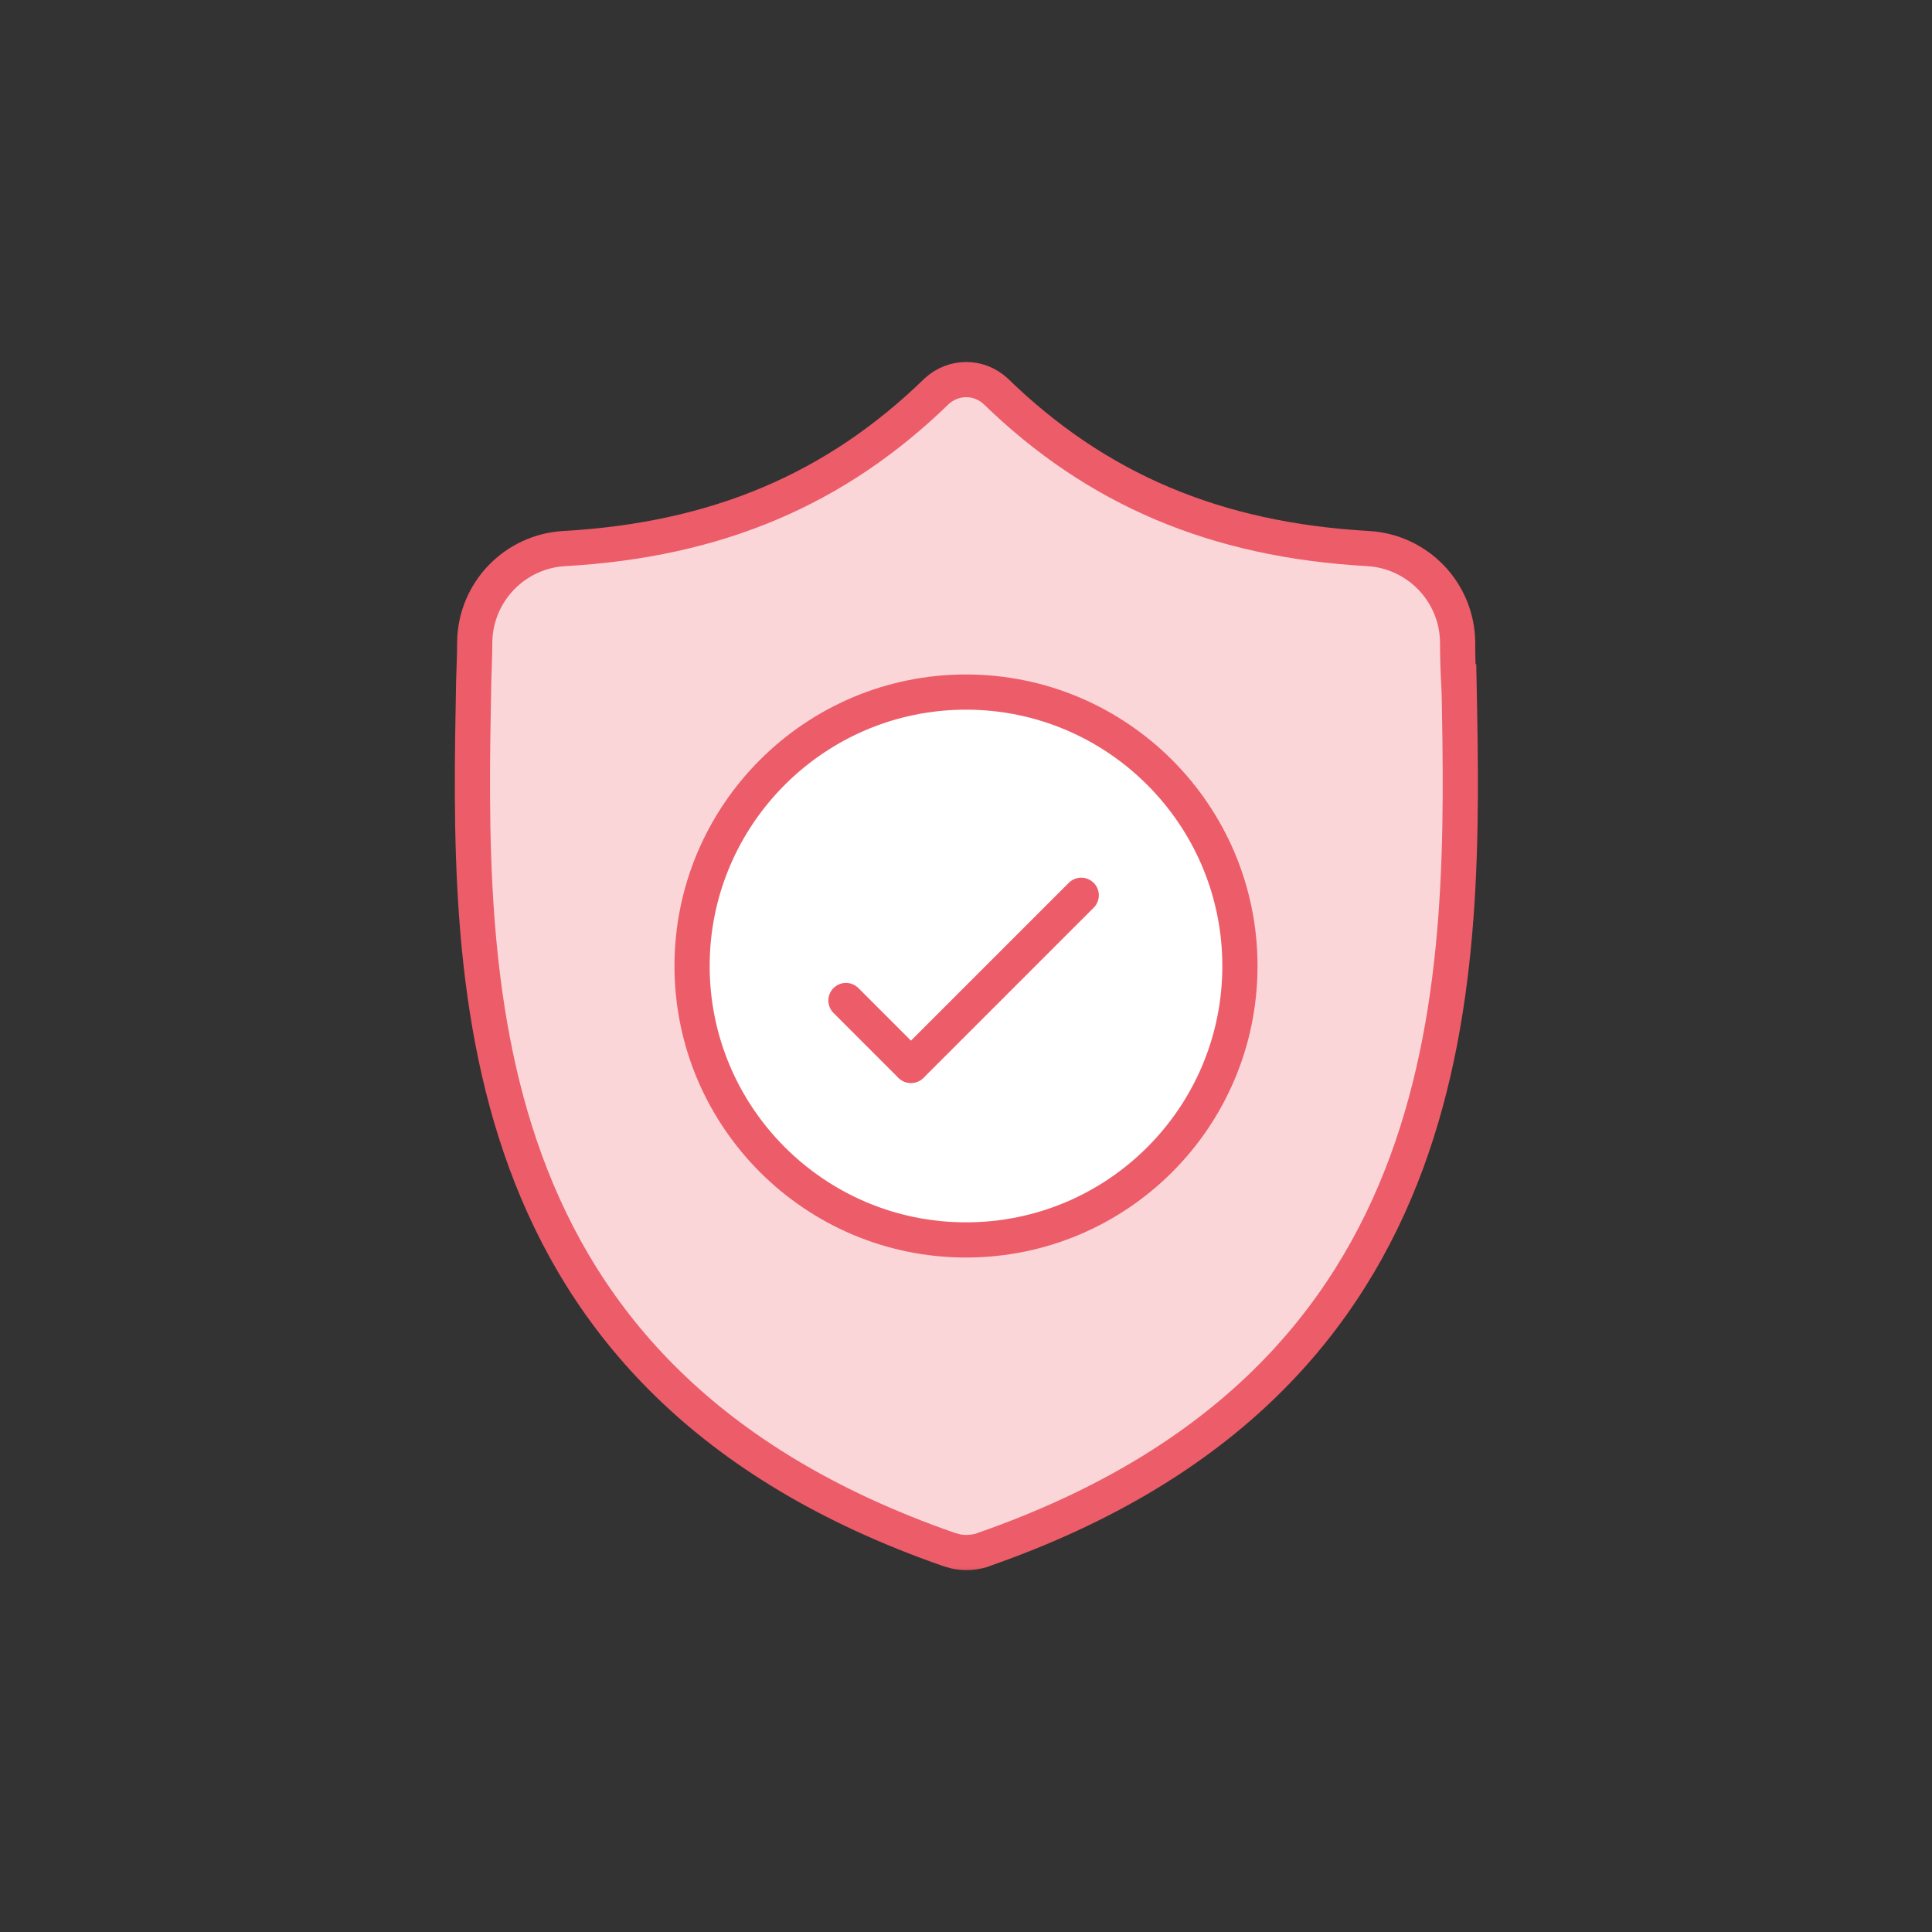
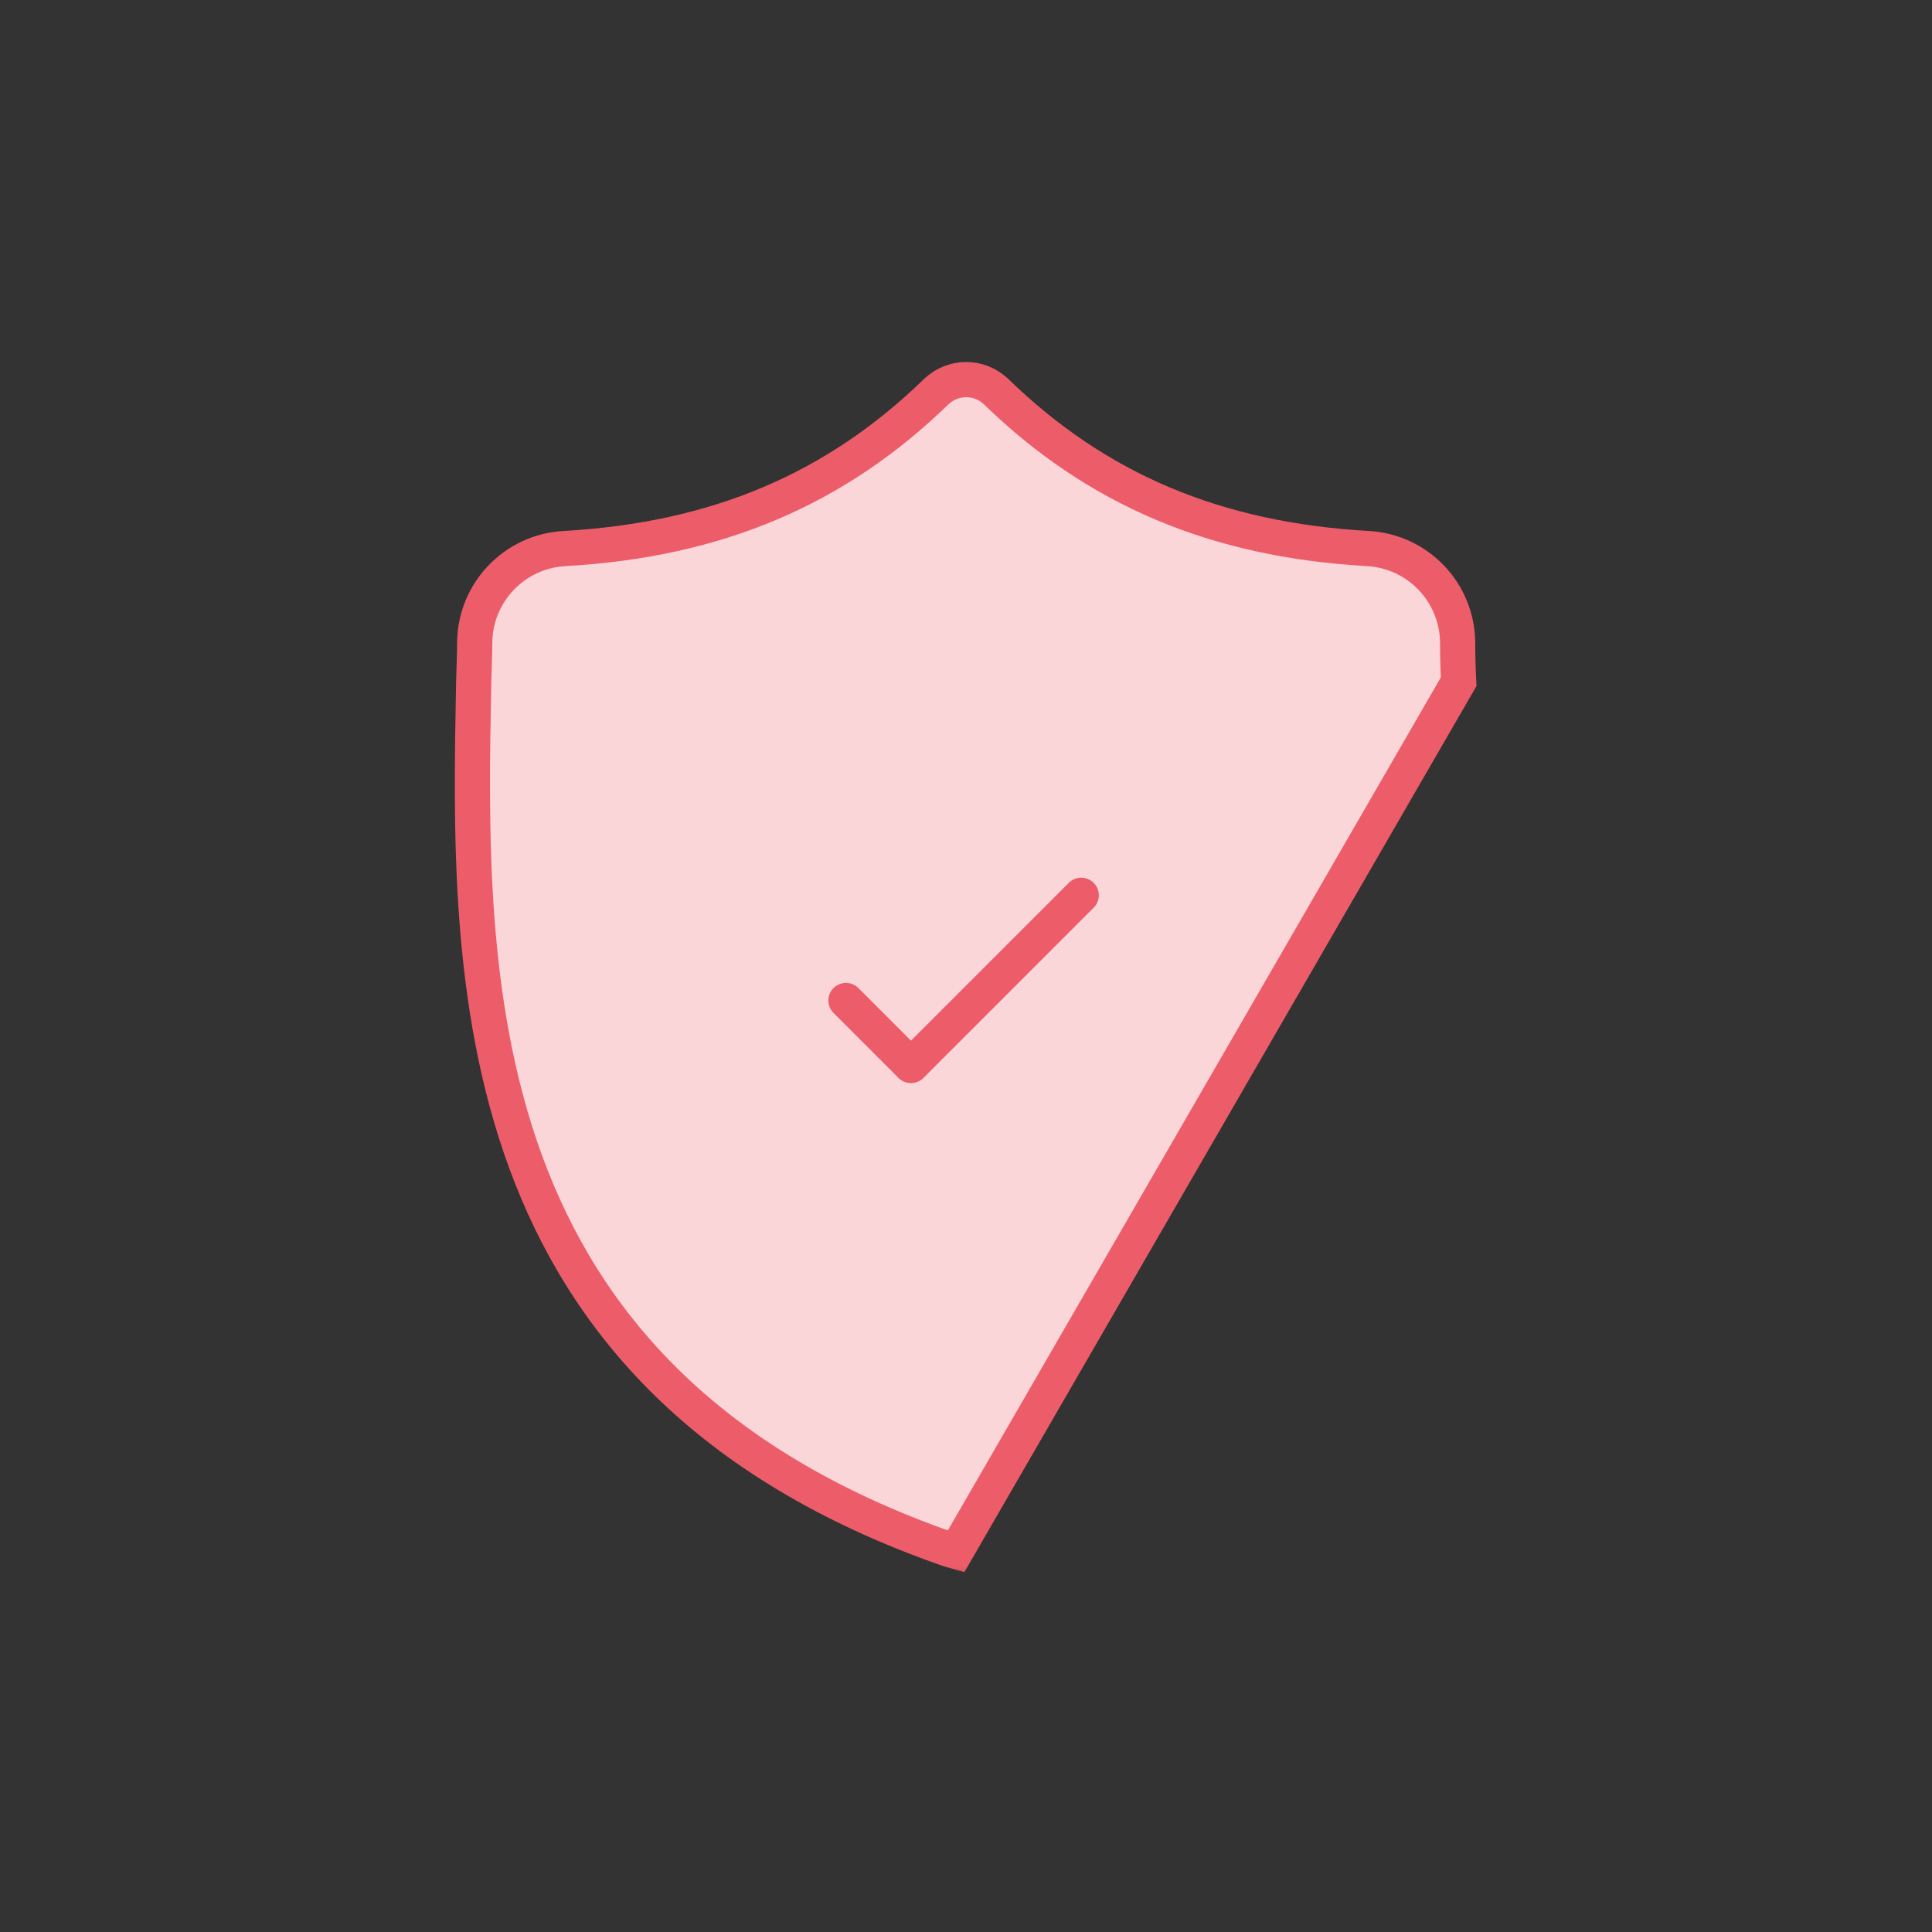
<svg xmlns="http://www.w3.org/2000/svg" id="Layer_1" viewBox="0 0 56 56">
  <rect x="0" y="0" width="56" height="56" fill="#333333" stroke="none" />
  <defs>
    <style>.cls-1{mask:url(#mask);}.cls-2,.cls-3{fill:#fff;}.cls-3,.cls-4{stroke:#ed5c69;stroke-linecap:round;stroke-miterlimit:10;stroke-width:1.02px;}.cls-4{fill:#fad6d9;}</style>
    <mask id="mask" x="9.91" y="9.91" width="36.17" height="36.17" maskUnits="userSpaceOnUse">
      <g id="custom">
        <rect id="bg" class="cls-2" x="9.91" y="9.91" width="36.17" height="36.17" />
      </g>
    </mask>
  </defs>
  <g class="cls-1">
    <g id="g1191">
      <g id="g1193">
        <g id="g1195">
          <g id="g1201">
-             <path id="path1203" class="cls-4" d="m42.28,19.76c-.02-.39-.03-.78-.03-1.15-.02-1.45-1.16-2.63-2.6-2.71-4.42-.25-7.87-1.72-10.79-4.56-.49-.45-1.22-.45-1.71,0-2.92,2.84-6.37,4.31-10.79,4.56-1.44.08-2.58,1.26-2.6,2.71,0,.38-.02.76-.03,1.15-.16,8.53-.41,20.21,13.77,25.15.07.02.14.04.21.06h0c.2.04.4.04.6,0,.07-.01.14-.03.21-.06,14.14-4.94,13.94-16.59,13.77-25.15Z" />
+             <path id="path1203" class="cls-4" d="m42.28,19.76c-.02-.39-.03-.78-.03-1.15-.02-1.45-1.16-2.63-2.6-2.71-4.42-.25-7.87-1.72-10.79-4.56-.49-.45-1.22-.45-1.71,0-2.92,2.84-6.37,4.31-10.79,4.56-1.44.08-2.58,1.26-2.6,2.71,0,.38-.02.76-.03,1.15-.16,8.53-.41,20.21,13.77,25.15.07.02.14.04.21.06h0Z" />
          </g>
          <g id="g1205">
-             <path id="path1207" class="cls-3" d="m35.94,28c0,4.39-3.56,7.94-7.94,7.94s-7.94-3.56-7.94-7.94,3.56-7.94,7.94-7.94,7.94,3.56,7.94,7.94Z" />
-           </g>
+             </g>
          <g id="g1209">
            <path id="path1211" class="cls-4" d="m31.34,25.95l-4.93,4.93" />
          </g>
          <g id="g1213">
            <path id="path1215" class="cls-4" d="m24.52,29l1.88,1.88" />
          </g>
        </g>
      </g>
    </g>
  </g>
</svg>